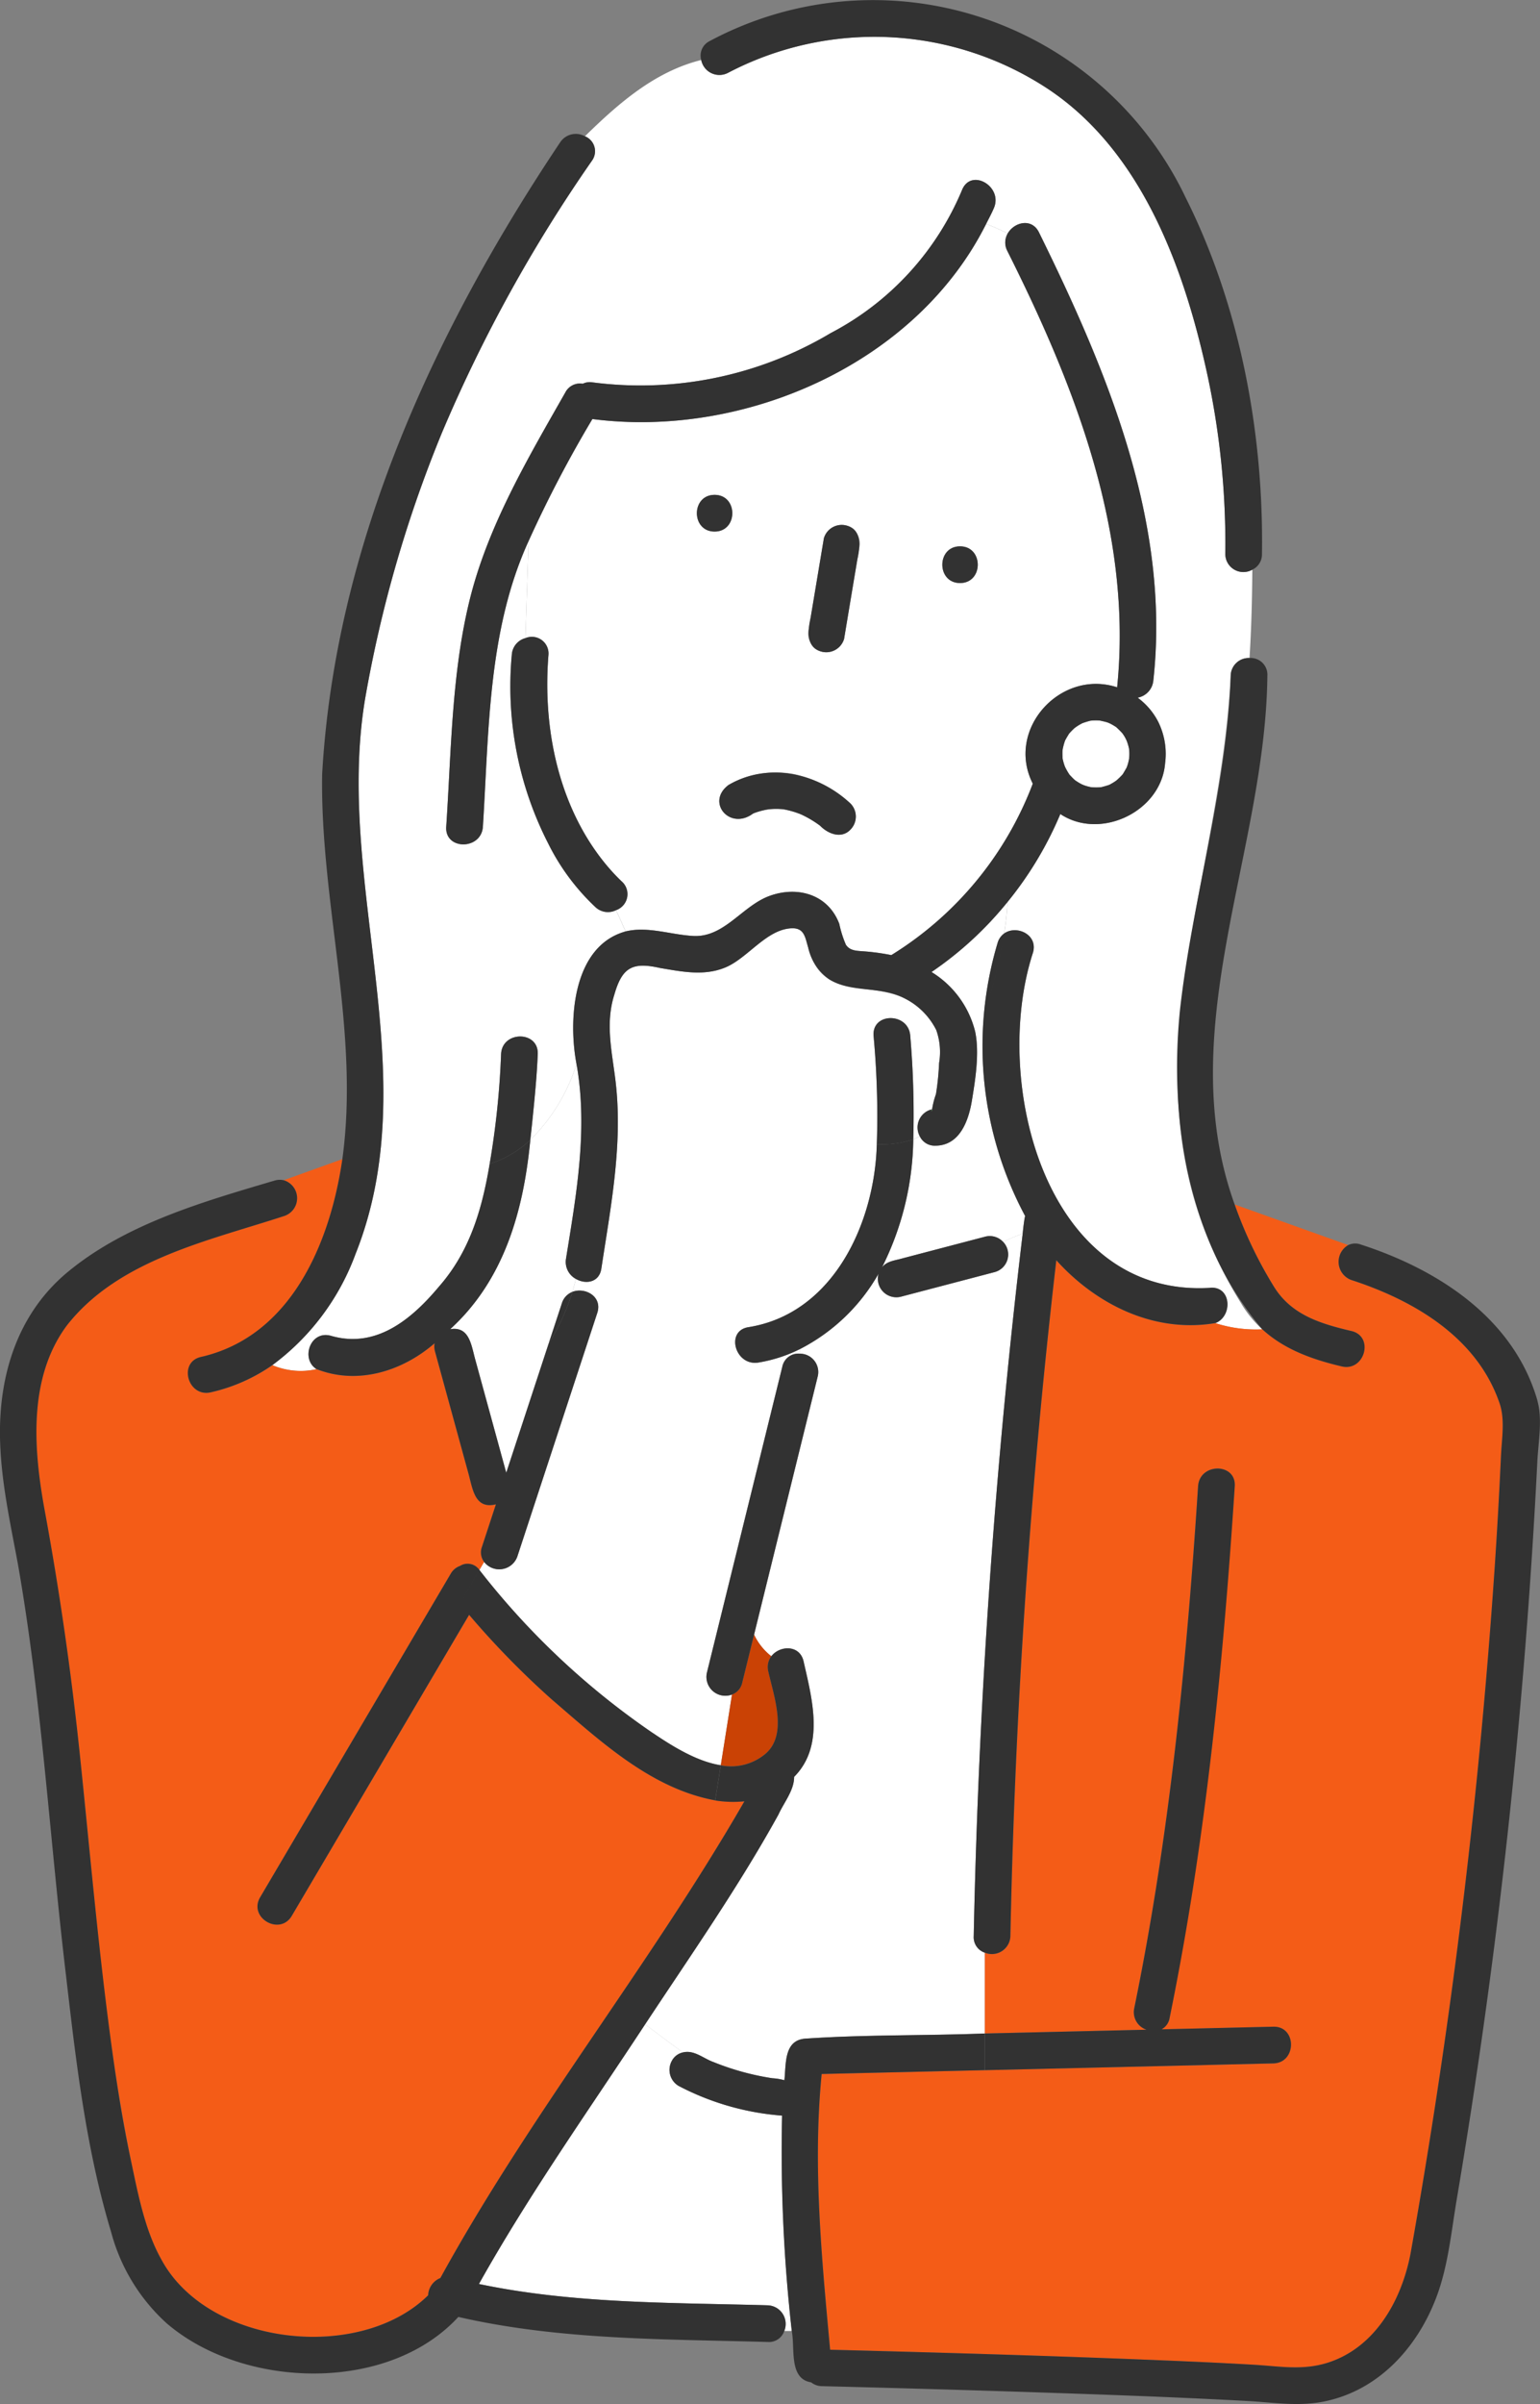
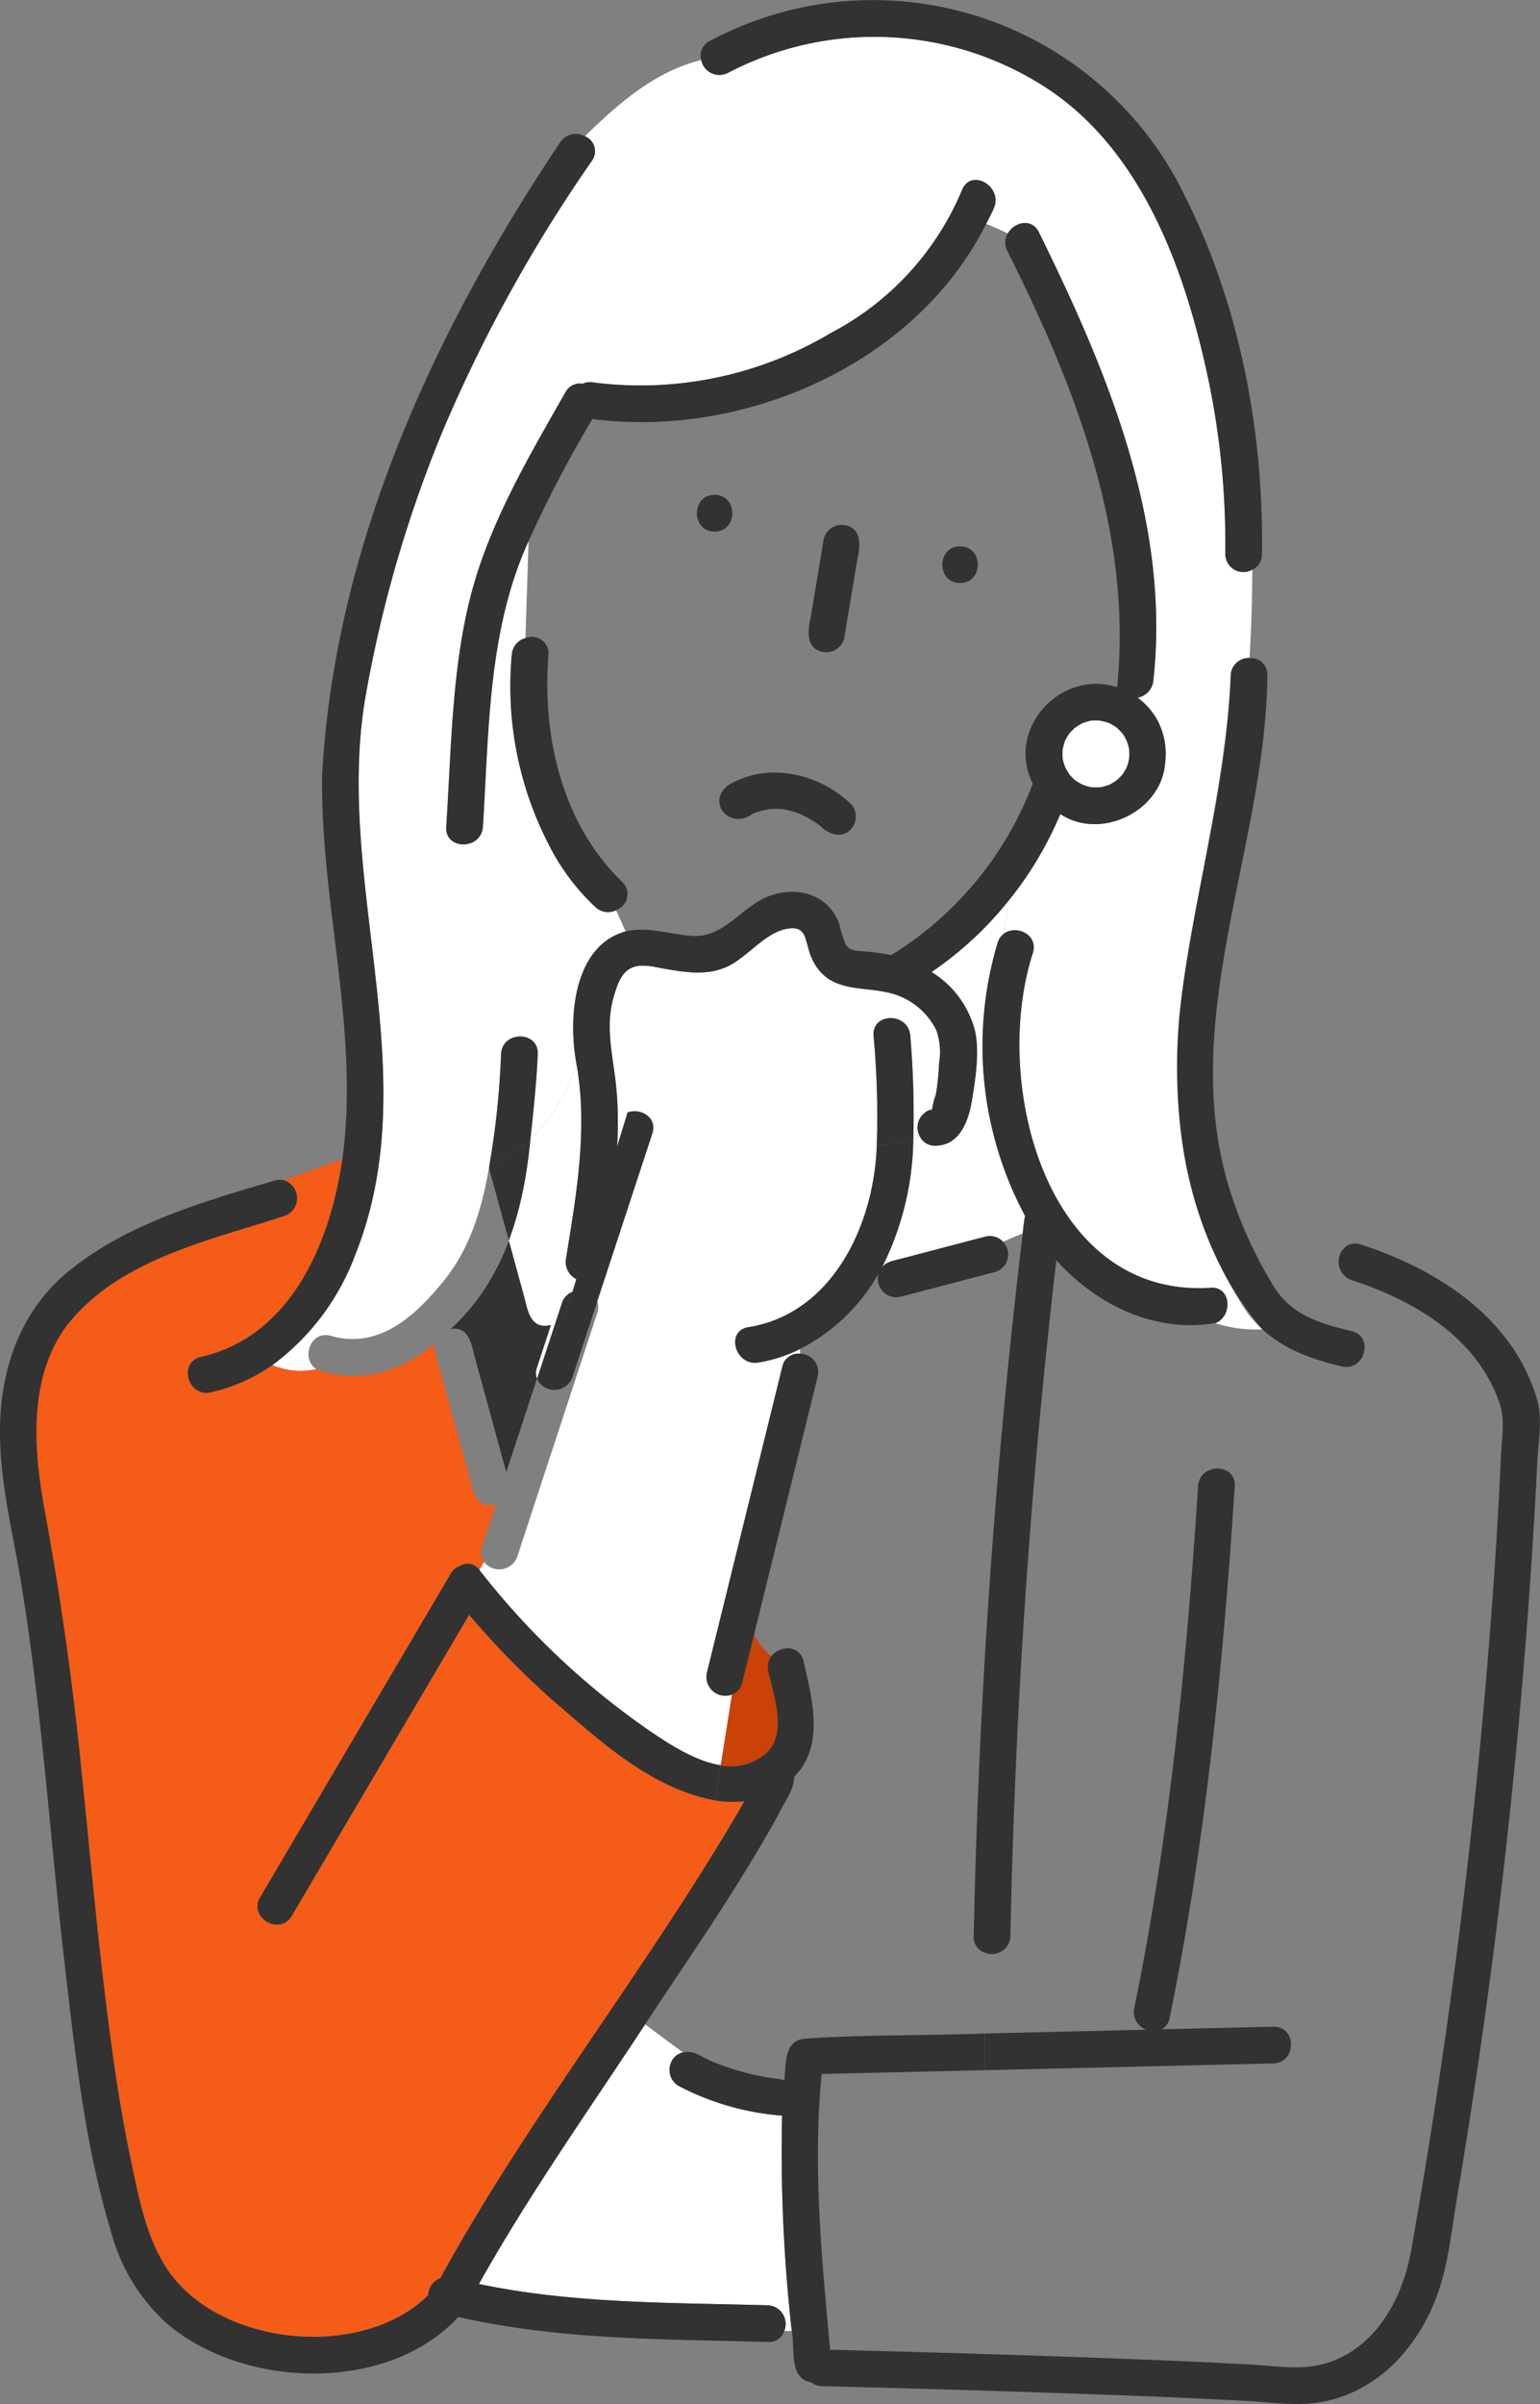
<svg xmlns="http://www.w3.org/2000/svg" id="グループ_7374" data-name="グループ 7374" width="163.75" height="255.456" viewBox="0 0 163.75 255.456">
  <rect x="0" y="0" width="163.75" height="255.456" fill="#808080" stroke="none" />
  <defs>
    <clipPath id="clip-path">
      <rect id="長方形_1940" data-name="長方形 1940" width="163.75" height="255.456" fill="none" />
    </clipPath>
  </defs>
  <g id="グループ_602" data-name="グループ 602" clip-path="url(#clip-path)">
    <path id="パス_262" data-name="パス 262" d="M99.112,117.9c-.207.109-.022.281,0,0" fill="#6ec878" />
    <path id="パス_263" data-name="パス 263" d="M99.465,117.838a1.029,1.029,0,0,0-.241.025,2.068,2.068,0,0,1,.241-.025" fill="#6ec878" />
    <path id="パス_264" data-name="パス 264" d="M83.161,224.806a28.259,28.259,0,0,1-11.013-3.165,1.978,1.978,0,0,1-.7-2.668,1.759,1.759,0,0,1,1.183-.886c-1.4-.981-2.727-2.019-4.034-2.982C62.6,224.23,56.265,233.164,50.925,242.7c10.087,2.115,20.433,1.974,30.71,2.264a1.982,1.982,0,0,1,1.76,2.726h.8a170.355,170.355,0,0,1-1.029-22.88" fill="#fff" />
    <path id="パス_265" data-name="パス 265" d="M99.551,109.453a7.533,7.533,0,0,0-3.383-3.373c-3.969-1.861-8.8.213-10.235-5.4-.32-1.072-.4-2.078-1.723-2.042-2.681.075-4.677,3.15-7.056,4.151-2.269.955-4.639.459-6.977.066-2.9-.658-4.033-.076-4.856,2.841-1.05,3.291-.127,6.5.2,9.821.642,6.493-.609,12.893-1.58,19.287-.227,1.491-1.676,1.7-2.714,1.09q-.155.691-.363,1.382c1.346-.52,3.216.492,2.641,2.245l-1.068,3.248q-3.715,11.317-7.434,22.636a2.041,2.041,0,0,1-3.533.567l-.5.852a81.725,81.725,0,0,0,18.483,17.358c1.993,1.336,4.61,2.994,7.185,3.4l1.192-7.518a2.006,2.006,0,0,1-2.671-2.306q.5-2,.989-4.009,3.518-14.26,7.034-28.522a1.732,1.732,0,0,1,1.891-1.38v-.5a15.41,15.41,0,0,1-4.456,1.442c-2.459.38-3.509-3.378-1.036-3.76,9.036-1.439,13.432-11.1,13.648-19.443h0a91.774,91.774,0,0,0-.346-11.525c-.175-2.509,3.727-2.49,3.9,0a97.87,97.87,0,0,1,.323,11.014,4.413,4.413,0,0,0,.686-.347,1.973,1.973,0,0,1,1.317-2.854,8.457,8.457,0,0,1,.409-1.608,27.768,27.768,0,0,0,.331-3.3,6.98,6.98,0,0,0-.3-3.516" fill="#fff" />
    <path id="パス_266" data-name="パス 266" d="M108.918,129.591a2.282,2.282,0,0,1,.082-.375,38.225,38.225,0,0,1-2.928-29,1.884,1.884,0,0,1,.7-1.02,31.513,31.513,0,0,0,.355-3.346,37.293,37.293,0,0,1-8.08,7.437,10.329,10.329,0,0,1,4.64,6.332c.475,2.269.024,5.078-.348,7.341-.351,2.141-1.3,4.774-3.878,4.78a1.75,1.75,0,0,1-1.667-1.009,4.452,4.452,0,0,1-.686.346,31.123,31.123,0,0,1-3.327,13.6c.53-.7,1.449-.734,2.224-.972l8.742-2.293a1.932,1.932,0,0,1,1.907.55q1.044-.484,2.089-.888c.06-.493.11-.986.171-1.479" fill="#fff" />
-     <path id="パス_267" data-name="パス 267" d="M103.536,205.74q.757-37.438,5.211-74.67-1.045.4-2.09.888a1.938,1.938,0,0,1-.87,3.211l-1.25.328L95.8,137.79a1.968,1.968,0,0,1-2.381-2.443,20.2,20.2,0,0,1-8.337,8v.5a1.951,1.951,0,0,1,1.87,2.417q-.5,2.006-.989,4.009Q83.07,161.983,80.182,173.7a6.32,6.32,0,0,0,1.836,2.3c.883-1.159,3.034-1.255,3.431.555.9,4,2.276,8.952-1.009,12.262.006,1.43-1.087,2.725-1.664,4-4.255,7.708-9.331,14.955-14.179,22.295,1.307.964,2.638,2,4.034,2.983,1.187-.289,2.178.653,3.239,1.025a27.948,27.948,0,0,0,6.251,1.718,5.915,5.915,0,0,1,1.289.213c.187-1.705-.063-4.2,2.151-4.415,6.347-.439,12.783-.307,19.157-.552V207.5a1.731,1.731,0,0,1-1.182-1.758" fill="#fff" />
    <path id="パス_268" data-name="パス 268" d="M132.025,138.581c-13.96-22.264-2.317-43.392-1.163-66.78a1.913,1.913,0,0,1,2-1.88c.2-3.129.275-6.258.3-9.387a1.921,1.921,0,0,1-2.871-1.663,85.184,85.184,0,0,0-2.146-20.127c-2.491-10.974-7.048-22.974-16.866-29.4A33.548,33.548,0,0,0,77.431,7.729a1.97,1.97,0,0,1-2.866-1.353c-4.871,1.207-8.7,4.507-12.37,8.107a1.71,1.71,0,0,1,.744,2.6A158.6,158.6,0,0,0,46.995,45.964a135.134,135.134,0,0,0-8.156,28.194c-3.319,19.611,6.594,39.979-1.038,59.1a25.7,25.7,0,0,1-8.841,11.805,7.767,7.767,0,0,0,4.7.424c-1.728-1.045-.685-4.177,1.539-3.536,4.814,1.388,8.586-1.777,11.505-5.271,3.258-3.726,4.558-8.21,5.356-13a11.243,11.243,0,0,1-3.386.511,11.243,11.243,0,0,0,3.386-.511,87.92,87.92,0,0,0,1.217-11.662c.107-2.5,4.007-2.51,3.9,0-.138,3.067-.459,6.044-.793,9.115a19.666,19.666,0,0,0,4.917-8.053c-.908-4.756-.386-12.571,5.227-14.1-.353-.745-.665-1.529-1.04-2.25a1.934,1.934,0,0,1-2.144-.3,23.731,23.731,0,0,1-5.074-6.829A36.567,36.567,0,0,1,54.42,69.581a1.951,1.951,0,0,1,1.45-1.774l.336-10.313c-4.333,9.471-4.213,20.162-4.858,30.354-.168,2.5-4.069,2.5-3.9,0,.54-8.032.564-16.375,2.524-24.228,1.954-7.826,6.189-14.972,10.141-21.92a1.743,1.743,0,0,1,1.853-.922,1.689,1.689,0,0,1,1.005-.152,39.524,39.524,0,0,0,25.362-5.234,30.335,30.335,0,0,0,13.981-15.25c.989-2.3,4.347-.313,3.368,1.969-.248.577-.546,1.124-.825,1.682a24.459,24.459,0,0,1,2.294,1.014c.686-1.2,2.552-1.684,3.325-.115,7.259,14.738,14.016,30.846,12.157,47.643a2.042,2.042,0,0,1-1.667,1.8,7.4,7.4,0,0,1,2.922,6.966c-.408,5.14-6.882,8.224-11.141,5.4a38.192,38.192,0,0,1-5.617,9.349,31.783,31.783,0,0,1-.353,3.346c1.3-.929,3.638.113,3.055,2.057-4.435,13.607,1.271,36.652,18.821,35.6,2.283-.214,2.456,3.009.586,3.752a14.029,14.029,0,0,0,4.978.653,12.324,12.324,0,0,1-2.192-2.669" fill="#fff" />
-     <path id="パス_269" data-name="パス 269" d="M62.99,44.528a129.779,129.779,0,0,0-6.784,12.967L55.87,67.808a1.771,1.771,0,0,1,2.45,1.774c-.657,7.979,1.127,16.38,6.372,22.609a13.725,13.725,0,0,0,1.414,1.469,1.8,1.8,0,0,1-.615,3.061c.376.721.688,1.5,1.041,2.249,2.375-.569,4.79.364,7.2.486,3.3.167,5.193-3.21,8.114-4.262,3-1.081,6.231-.14,7.4,2.984a11.457,11.457,0,0,0,.7,2.213c.434.664,1.193.639,1.917.7a23.506,23.506,0,0,1,2.913.4,36.692,36.692,0,0,0,15.042-18.22c-2.92-5.757,2.945-12.214,8.968-10.235,1.664-16.377-4.461-32-11.677-46.373a1.915,1.915,0,0,1,.042-1.854,24.326,24.326,0,0,0-2.293-1.014c-7.445,14.88-25.71,22.823-41.867,20.734m12.993,8.056c2.513,0,2.509,3.9,0,3.9s-2.51-3.9,0-3.9M90.44,88.142c-.961,1.035-2.4.465-3.235-.4a11.125,11.125,0,0,0-2.077-1.228A9.535,9.535,0,0,0,83.338,86a6.784,6.784,0,0,0-1.766.023,7.881,7.881,0,0,0-1.438.4l-.06.027c-2.474,1.84-5.046-1.217-2.607-3.037a10.323,10.323,0,0,1,6.912-1.166,12.868,12.868,0,0,1,6.061,3.139,1.975,1.975,0,0,1,0,2.758m.924-29.9q-.805,4.819-1.609,9.639a1.974,1.974,0,0,1-2.4,1.362,2,2,0,0,1-1.362-2.4q.8-4.82,1.609-9.639A1.974,1.974,0,0,1,90,55.842a2,2,0,0,1,1.362,2.4m10.719,3.713c-2.514,0-2.51-3.9,0-3.9s2.509,3.9,0,3.9" fill="#fff" />
    <path id="パス_270" data-name="パス 270" d="M47.869,141.24c2.033-.331,2.231,1.664,2.659,3.211l3.3,12.047q2.247-6.843,4.495-13.687c-.18.292-.353.584-.547.876.194-.292.367-.584.547-.876l1.42-4.324a1.868,1.868,0,0,1,1.121-1.209c.138-.46.26-.921.363-1.381a2.049,2.049,0,0,1-1.047-2.127c1.1-6.826,2.353-13.792,1.123-20.694a19.671,19.671,0,0,1-4.918,8.052c-.717,7.547-2.788,14.887-8.519,20.112" fill="#fff" />
-     <path id="パス_271" data-name="パス 271" d="M159.384,148.925c-2.446-6.89-9.1-10.765-15.713-12.915a2.056,2.056,0,0,1-.312-3.707l-12.075-4.313a45.172,45.172,0,0,0,4.188,8.753c1.862,2.988,4.949,3.919,8.228,4.692,2.446.577,1.4,4.337-1.037,3.761-3.237-.763-6.159-1.842-8.446-3.946a14.029,14.029,0,0,1-4.978-.653c-6.584,1.106-12.737-2.035-16.92-6.677q-4.137,35.772-4.883,71.82a1.966,1.966,0,0,1-2.718,1.757v8.58l17.187-.4a1.968,1.968,0,0,1-1.3-2.285c3.743-18.257,5.587-36.889,6.787-55.469.161-2.5,4.062-2.506,3.9,0-.6,9.215-2.441,27.939-2.441,27.939s-2.529,19.028-4.485,28.566a1.667,1.667,0,0,1-.856,1.211l11.882-.278c2.515-.059,2.5,3.841,0,3.9l-30.675.719v0l-17.344.406c-.96,9.776,0,19.542.9,29.3,12.79.329,25.58.7,38.363,1.257,2.23.1,4.459.207,6.687.338,2.739.16,5.206.637,7.9-.229,5.051-1.624,7.828-6.666,8.77-11.6a675.44,675.44,0,0,0,8.913-72.441q.412-6.144.7-12.3c.088-1.9.475-3.976-.216-5.787" fill="#f45c17" />
    <path id="パス_272" data-name="パス 272" d="M81.364,186.384c2.458-2.047.888-6.233.325-8.8a1.88,1.88,0,0,1,.329-1.592,6.328,6.328,0,0,1-1.835-2.3l-1.257,5.1a1.716,1.716,0,0,1-1.09,1.269l-1.192,7.517a5.674,5.674,0,0,0,4.72-1.2" fill="#ca4205" />
    <path id="パス_273" data-name="パス 273" d="M76.052,191.313l-.012.079.012-.079C69.2,190.052,63.8,184.984,58.685,180.6a91.055,91.055,0,0,1-8.8-9L31.027,203.578c-1.275,2.163-4.645.2-3.367-1.968l20.264-34.378a1.833,1.833,0,0,1,.991-.836,1.516,1.516,0,0,1,2.06.431l.5-.852a1.677,1.677,0,0,1-.227-1.6q.743-2.258,1.483-4.516c-2.2.527-2.443-1.481-2.89-3.167q-1.792-6.534-3.584-13.068a1.973,1.973,0,0,1-.045-.882c-3.429,2.98-8.2,4.464-12.545,2.748a7.774,7.774,0,0,1-4.7-.424,18.573,18.573,0,0,1-6.554,2.89c-2.448.55-3.484-3.211-1.036-3.761,9.606-2.19,13.75-12.155,15.035-21.03L30.17,125.41a1.992,1.992,0,0,1,.054,3.8c-8.04,2.627-17.667,4.637-23.145,11.664-4.134,5.6-3.514,13.218-2.324,19.676,1.6,8.686,2.838,17.347,3.754,26.137,1.54,14.308,2.517,28.727,5.408,42.849.744,3.509,1.461,7.377,3.229,10.537,4.975,9.248,21.123,10.977,28.381,3.825a2.052,2.052,0,0,1,1.3-1.834c9.6-17.477,22.36-33.359,32.327-50.656a11.934,11.934,0,0,1-3.1-.091" fill="#f45c17" />
    <path id="パス_274" data-name="パス 274" d="M96.789,110.061c-.174-2.49-4.075-2.509-3.9,0a91.954,91.954,0,0,1,.346,11.524,10.7,10.7,0,0,0,3.877-.51,97.868,97.868,0,0,0-.323-11.014" fill="#323232" />
    <path id="パス_275" data-name="パス 275" d="M106.658,131.958a87.814,87.814,0,0,1-8.58,3.929,87.814,87.814,0,0,0,8.58-3.929,1.933,1.933,0,0,0-1.908-.55L96.009,133.7c-.775.238-1.694.276-2.224.972a31.118,31.118,0,0,0,3.326-13.6,10.723,10.723,0,0,1-3.877.51c-.214,8.341-4.613,18.006-13.649,19.443-2.472.382-1.422,4.141,1.037,3.761a15.431,15.431,0,0,0,4.456-1.442v0a20.192,20.192,0,0,0,8.337-8,1.968,1.968,0,0,0,2.382,2.442l8.74-2.292,1.25-.328a1.938,1.938,0,0,0,.871-3.211" fill="#323232" />
    <path id="パス_276" data-name="パス 276" d="M85.078,143.845v0a1.733,1.733,0,0,0-1.891,1.38q-3.517,14.262-7.034,28.522-.5,2.006-.989,4.009a2.007,2.007,0,0,0,2.671,2.307l1.26-7.948-1.26,7.948a1.716,1.716,0,0,0,1.09-1.27l1.257-5.1a3.607,3.607,0,0,1-.3-1.409,3.607,3.607,0,0,0,.3,1.409q2.889-11.712,5.777-23.425.5-2,.989-4.009a1.95,1.95,0,0,0-1.87-2.417" fill="#323232" />
    <path id="パス_277" data-name="パス 277" d="M129.331,219.4l6.062-.142c2.5-.058,2.515-3.959,0-3.9l-11.882.279a1.674,1.674,0,0,0,.856-1.211c3.812-18.593,5.7-37.583,6.926-56.5.162-2.506-3.739-2.5-3.9,0-1.2,18.579-3.044,37.212-6.787,55.468a1.968,1.968,0,0,0,1.3,2.285l-17.187.4v3.9l24.613-.577m-6.553-5.513c0,1.3,0,2.6-1.3,2.6,1.3,0,1.3-1.3,1.3-2.6" fill="#323232" />
    <path id="パス_278" data-name="パス 278" d="M163.478,148.83c-2.51-8.733-10.549-13.925-18.77-16.581a1.7,1.7,0,0,0-1.348.054l4.846,1.731L143.36,132.3a2.056,2.056,0,0,0,.312,3.707c6.608,2.147,13.267,6.028,15.713,12.915.691,1.811.3,3.882.216,5.787q-.282,6.153-.7,12.3a675.181,675.181,0,0,1-8.912,72.441c-.942,4.929-3.72,9.971-8.771,11.6-2.692.866-5.158.389-7.9.229-2.228-.131-4.458-.238-6.687-.338-12.783-.557-25.573-.928-38.363-1.257-.9-9.754-1.859-19.52-.9-29.3l17.344-.406v-3.9c-6.373.245-12.81.112-19.156.552-2.216.214-1.964,2.709-2.152,4.415a5.9,5.9,0,0,0-1.288-.213,27.918,27.918,0,0,1-6.251-1.718c-1.061-.372-2.053-1.315-3.239-1.025a21.977,21.977,0,0,0,7.247,3.6,21.977,21.977,0,0,1-7.247-3.6,1.758,1.758,0,0,0-1.183.885,1.98,1.98,0,0,0,.7,2.669,28.279,28.279,0,0,0,11.014,3.164,170.04,170.04,0,0,0,1.029,22.881h0c.374,1.8-.349,5.08,2.059,5.46a1.889,1.889,0,0,0,1.167.407q10.556.26,21.109.6c8.069.267,16.139.539,24.2.98,2.787.158,5.385.61,8.171.028,5.735-1.2,9.827-5.74,11.837-11.051,1.245-3.286,1.582-6.906,2.158-10.351a672.491,672.491,0,0,0,8.58-78.441c.095-2.029.572-4.533,0-6.494" fill="#323232" />
    <path id="パス_279" data-name="パス 279" d="M59.746,138.487q-.709,2.161-1.42,4.325a23.5,23.5,0,0,0,2.54-5.533,1.865,1.865,0,0,0-1.12,1.208" fill="#323232" />
    <path id="パス_280" data-name="パス 280" d="M56.795,117.215c.169-1.729.313-3.465.386-5.2.107-2.509-3.793-2.5-3.9,0a88.083,88.083,0,0,1-1.216,11.663,11.377,11.377,0,0,0,4.323-2.547c.152-1.324.283-2.637.407-3.914" fill="#323232" />
-     <path id="パス_281" data-name="パス 281" d="M60.866,137.278a23.442,23.442,0,0,1-2.541,5.533q-2.247,6.843-4.495,13.687l-3.3-12.047c-.425-1.545-.63-3.545-2.659-3.211,5.731-5.226,7.8-12.566,8.52-20.112a11.368,11.368,0,0,1-4.324,2.547c-.8,4.795-2.1,9.276-5.356,13-2.919,3.494-6.691,6.659-11.505,5.271-2.224-.641-3.267,2.492-1.539,3.536,2.3-.477,4.59-1.786,7.214-3.1-2.624,1.312-4.918,2.621-7.214,3.1,4.349,1.716,9.115.232,12.544-2.747a1.955,1.955,0,0,0,.046.881q1.791,6.534,3.583,13.068c.442,1.678.7,3.7,2.891,3.167q-.741,2.259-1.483,4.516a1.677,1.677,0,0,0,.227,1.6l1.766-3.027-1.766,3.027a2.041,2.041,0,0,0,3.534-.567l7.434-22.636q.532-1.624,1.066-3.248c.576-1.752-1.293-2.764-2.64-2.245" fill="#323232" />
+     <path id="パス_281" data-name="パス 281" d="M60.866,137.278a23.442,23.442,0,0,1-2.541,5.533q-2.247,6.843-4.495,13.687l-3.3-12.047c-.425-1.545-.63-3.545-2.659-3.211,5.731-5.226,7.8-12.566,8.52-20.112a11.368,11.368,0,0,1-4.324,2.547a1.955,1.955,0,0,0,.046.881q1.791,6.534,3.583,13.068c.442,1.678.7,3.7,2.891,3.167q-.741,2.259-1.483,4.516a1.677,1.677,0,0,0,.227,1.6l1.766-3.027-1.766,3.027a2.041,2.041,0,0,0,3.534-.567l7.434-22.636q.532-1.624,1.066-3.248c.576-1.752-1.293-2.764-2.64-2.245" fill="#323232" />
    <path id="パス_282" data-name="パス 282" d="M128.653,136.845c-17.553,1.052-23.254-21.981-18.821-35.6.583-1.944-1.753-2.986-3.055-2.057-.483,3.064-1.337,5.945-2.2,9.394.862-3.449,1.716-6.33,2.2-9.394a1.877,1.877,0,0,0-.706,1.02,38.23,38.23,0,0,0,2.93,29,17.324,17.324,0,0,0-.254,1.854c.344-.133.687-.269,1.031-.384-.344.115-.687.251-1.031.384q-4.441,37.18-5.211,74.67a1.729,1.729,0,0,0,1.182,1.757v0a1.966,1.966,0,0,0,2.718-1.757q.729-36,4.883-71.82c4.182,4.641,10.338,7.783,16.92,6.677-.853-.244-1.707-.526-2.561-.811.854.285,1.708.567,2.561.811,1.87-.743,1.7-3.966-.586-3.752" fill="#323232" />
    <path id="パス_283" data-name="パス 283" d="M89.755,67.88q.7-4.21,1.406-8.422c.3-1.306.527-3.2-1.159-3.616a1.975,1.975,0,0,0-2.4,1.363q-.7,4.21-1.406,8.422c-.3,1.306-.527,3.2,1.159,3.615a1.974,1.974,0,0,0,2.4-1.362" fill="#323232" />
    <path id="パス_284" data-name="パス 284" d="M75.983,52.584c-2.51,0-2.514,3.9,0,3.9s2.514-3.9,0-3.9" fill="#323232" />
    <path id="パス_285" data-name="パス 285" d="M102.083,58.054c-2.51,0-2.514,3.9,0,3.9s2.514-3.9,0-3.9" fill="#323232" />
    <path id="パス_286" data-name="パス 286" d="M66.106,93.66c-6.359-6.154-8.483-15.486-7.786-24.079a1.771,1.771,0,0,0-2.45-1.774l-.281,8.635.281-8.635a1.951,1.951,0,0,0-1.45,1.774,36.566,36.566,0,0,0,3.855,20.007,23.732,23.732,0,0,0,5.073,6.83,1.935,1.935,0,0,0,2.144.3,4.466,4.466,0,0,0-2.514-2.433,4.466,4.466,0,0,1,2.514,2.433,1.8,1.8,0,0,0,.614-3.06" fill="#323232" />
    <path id="パス_287" data-name="パス 287" d="M125.961,20.764a36.824,36.824,0,0,0-50.5-16.4,1.714,1.714,0,0,0-.9,2.015,16.586,16.586,0,0,1,4.014-.49,16.586,16.586,0,0,0-4.014.49,1.97,1.97,0,0,0,2.866,1.353,33.548,33.548,0,0,1,33.847,1.616c9.818,6.425,14.375,18.425,16.867,29.4a85.289,85.289,0,0,1,2.146,20.127,1.921,1.921,0,0,0,2.871,1.663c.014-1.749.016-3.5.016-5.247,0,1.749,0,3.5-.016,5.247a1.793,1.793,0,0,0,1.029-1.663c.194-12.929-2.365-26.521-8.23-38.107" fill="#323232" />
    <path id="パス_288" data-name="パス 288" d="M102.314,20.142A30.333,30.333,0,0,1,88.333,35.391a39.518,39.518,0,0,1-25.362,5.235,1.687,1.687,0,0,0-1.005.152,1.746,1.746,0,0,0-1.854.923c-3.951,6.947-8.186,14.093-10.14,21.919-1.96,7.853-1.984,16.2-2.525,24.227-.168,2.506,3.732,2.5,3.9,0,.646-10.191.526-20.882,4.859-30.353l.087-2.679-.087,2.679A129.779,129.779,0,0,1,62.99,44.527c16.157,2.09,34.422-5.854,41.867-20.734-.947-.362-1.913-.684-2.879-1.007.966.323,1.932.645,2.879,1.007.279-.558.577-1.1.825-1.683.979-2.281-2.379-4.27-3.368-1.968" fill="#323232" />
    <path id="パス_289" data-name="パス 289" d="M143.7,141.436c-3.279-.773-6.366-1.7-8.228-4.692a45.2,45.2,0,0,1-4.188-8.753l-2.824-1.009,2.824,1.009c-6.694-18.53,3.282-37.424,3.477-56.189a1.774,1.774,0,0,0-1.9-1.881c-.191,2.922-.495,5.844-.982,8.766.487-2.922.791-5.844.982-8.766a1.916,1.916,0,0,0-2,1.881c-.4,12.068-4.076,23.629-5.4,35.576-1.174,11.767.918,24.651,8.76,33.872a8.592,8.592,0,0,0,4.161-1.463,8.592,8.592,0,0,1-4.161,1.463c2.287,2.1,5.209,3.183,8.446,3.947,2.441.575,3.483-3.184,1.037-3.761" fill="#323232" />
    <path id="パス_290" data-name="パス 290" d="M62.195,14.484q-.912.894-1.817,1.8.906-.906,1.817-1.8a1.983,1.983,0,0,0-2.623.627c-13.4,20.008-23.955,42.869-25.32,67.2-.208,13.64,4.018,27.222,2.153,40.847l1.789-.645-1.789.645c-1.285,8.875-5.43,18.841-15.035,21.03-2.448.55-1.412,4.311,1.037,3.761a18.586,18.586,0,0,0,6.553-2.89,10.866,10.866,0,0,1-2.382-1.375,10.866,10.866,0,0,0,2.382,1.375,25.7,25.7,0,0,0,8.841-11.8c7.633-19.123-2.28-39.485,1.038-59.1A135.076,135.076,0,0,1,47,45.965,158.543,158.543,0,0,1,62.94,17.08a1.71,1.71,0,0,0-.745-2.6" fill="#323232" />
    <path id="パス_291" data-name="パス 291" d="M119.352,77.931c.085.119.051.067,0,0" fill="#fff" />
    <path id="パス_292" data-name="パス 292" d="M115.963,76.587a7.911,7.911,0,0,0-.86.263,5.175,5.175,0,0,0-.831.513,7.191,7.191,0,0,0-.6.612c-.142.24-.3.483-.422.731a6.673,6.673,0,0,0-.276,1.054c.088-.444.018-.112.01.015-.018.282,0,.558.009.84a5.525,5.525,0,0,0,.244.85,6.213,6.213,0,0,0,.5.875c.2.2.376.409.593.586a6.556,6.556,0,0,0,.873.512c-.187-.105-.2-.114-.157-.092a3.676,3.676,0,0,0,.994.31,6.057,6.057,0,0,0,1.043-.006c.291-.069.572-.153.856-.244a6.02,6.02,0,0,0,.751-.454,6.564,6.564,0,0,0,.7-.682c.141-.234.284-.476.414-.713a4.868,4.868,0,0,0,.259-.944,4.222,4.222,0,0,0-.01-1.084,5.424,5.424,0,0,0-.226-.761,3.828,3.828,0,0,0-.486-.851c-.208-.229-.427-.44-.655-.651a6.919,6.919,0,0,0-.82-.463c.427.224.016.011-.086-.024-.264-.088-.533-.138-.8-.2a4.9,4.9,0,0,0-1.013.01" fill="#fff" />
    <path id="パス_293" data-name="パス 293" d="M123.195,76.773a7.272,7.272,0,0,0-2.229-2.637,2.042,2.042,0,0,0,1.667-1.8c1.859-16.8-4.9-32.9-12.157-47.642-.773-1.57-2.639-1.084-3.325.115a13.086,13.086,0,0,1,5.227,4.479,13.086,13.086,0,0,0-5.227-4.479,1.91,1.91,0,0,0-.043,1.853c7.216,14.379,13.341,30,11.677,46.373-6.026-1.979-11.886,4.48-8.968,10.236a36.685,36.685,0,0,1-15.042,18.219,23.456,23.456,0,0,0-2.913-.4c-.724-.06-1.483-.035-1.917-.7a11.539,11.539,0,0,1-.7-2.212c-1.173-3.125-4.4-4.065-7.4-2.984-2.921,1.052-4.817,4.429-8.114,4.261-2.406-.122-4.821-1.054-7.2-.485.788,1.666,1.792,3.117,4.246,3.117-2.454,0-3.458-1.451-4.246-3.117-5.614,1.537-6.135,9.344-5.227,14.106a30.72,30.72,0,0,0,1.673-9.689,30.72,30.72,0,0,1-1.673,9.689c1.231,6.9-.022,13.867-1.123,20.693a2.052,2.052,0,0,0,1.047,2.127,17.965,17.965,0,0,0,.449-3.909,17.965,17.965,0,0,1-.449,3.909c1.039.605,2.487.4,2.714-1.09.971-6.393,2.222-12.794,1.58-19.286-.328-3.319-1.251-6.531-.2-9.821.834-2.914,1.927-3.5,4.856-2.841,2.339.392,4.709.888,6.977-.066,2.379-1,4.375-4.076,7.056-4.151,1.318-.037,1.4.969,1.723,2.042a5.63,5.63,0,0,0,2.2,3.359c2.392,1.521,5.506.684,8.038,2.039a7.534,7.534,0,0,1,3.382,3.372,6.992,6.992,0,0,1,.3,3.516,27.809,27.809,0,0,1-.332,3.3,8.448,8.448,0,0,0-.409,1.607,1.974,1.974,0,0,0-1.317,2.855,4.166,4.166,0,0,0,1.581-1.741,4.166,4.166,0,0,1-1.581,1.741,1.754,1.754,0,0,0,1.668,1.01c2.579-.007,3.526-2.64,3.878-4.781.372-2.263.823-5.072.349-7.341a10.335,10.335,0,0,0-4.641-6.332,37.288,37.288,0,0,0,8.079-7.437c.026-.51.048-1.025.048-1.56,0,.535-.022,1.05-.048,1.56a38.155,38.155,0,0,0,5.617-9.349c4.26,2.828,10.733-.256,11.141-5.4a7.816,7.816,0,0,0-.693-4.329M99.112,117.9c-.022.28-.207.109,0,0m.112-.042a1.094,1.094,0,0,1,.241-.024,1.094,1.094,0,0,0-.241.024M119.4,78c0-.006-.026-.036-.052-.07.026.034.048.064.052.07m.658,2.613a4.776,4.776,0,0,1-.259.945c-.13.236-.273.477-.414.711a6.565,6.565,0,0,1-.7.683,5.977,5.977,0,0,1-.752.453c-.284.092-.565.176-.856.246a6.264,6.264,0,0,1-1.043,0,6.738,6.738,0,0,1-.751-.2c-.113-.038-.481-.245-.086-.023a6.476,6.476,0,0,1-.872-.511c-.218-.177-.4-.39-.594-.586a6.322,6.322,0,0,1-.5-.876,5.529,5.529,0,0,1-.244-.849c-.009-.282-.027-.559-.009-.841.008-.126.078-.458-.01-.014a6.754,6.754,0,0,1,.276-1.054c.126-.249.28-.491.422-.73a6.91,6.91,0,0,1,.6-.612,5.043,5.043,0,0,1,.831-.514,7.911,7.911,0,0,1,.86-.263,4.833,4.833,0,0,1,1.013-.011c.27.064.538.114.8.2.1.035.513.249.086.023a7.082,7.082,0,0,1,.821.464c.227.21.446.421.654.65a3.85,3.85,0,0,1,.486.851,5.281,5.281,0,0,1,.226.763,4.215,4.215,0,0,1,.01,1.083" fill="#323232" />
    <path id="パス_294" data-name="パス 294" d="M77.467,83.411c-2.439,1.818.131,4.877,2.607,3.037l.059-.027a7.914,7.914,0,0,1,1.439-.4A6.741,6.741,0,0,1,83.338,86a9.61,9.61,0,0,1,1.79.518,11.234,11.234,0,0,1,2.077,1.228c.84.862,2.274,1.432,3.235.4a1.975,1.975,0,0,0,0-2.757C87,82.151,81.674,80.931,77.467,83.411" fill="#323232" />
    <path id="パス_295" data-name="パス 295" d="M69.459,184.184a81.682,81.682,0,0,1-18.483-17.358L48.3,171.41l2.674-4.584a1.516,1.516,0,0,0-2.061-.43,1.83,1.83,0,0,0-.991.835L27.66,201.609c-1.277,2.167,2.092,4.131,3.367,1.968l18.854-31.984a90.946,90.946,0,0,0,8.8,9c5.119,4.386,10.514,9.454,17.367,10.715l.592-3.732c-2.575-.4-5.192-2.06-7.185-3.4" fill="#323232" />
    <path id="パス_296" data-name="パス 296" d="M79.878,247.687h3.517a1.982,1.982,0,0,0-1.76-2.726c-10.278-.291-20.623-.15-30.71-2.264,5.34-9.532,11.68-18.466,17.672-27.592-.575-.424-1.148-.837-1.719-1.218.571.381,1.144.794,1.719,1.218,4.847-7.34,9.924-14.587,14.179-22.295.578-1.276,1.67-2.57,1.664-4,3.285-3.311,1.913-8.259,1.009-12.262-.4-1.81-2.548-1.714-3.432-.555.634.54,1.285,1.018,1.761,1.494-.476-.476-1.127-.954-1.761-1.494a1.886,1.886,0,0,0-.329,1.592c.564,2.566,2.133,6.752-.325,8.8a5.677,5.677,0,0,1-4.72,1.2l-.591,3.733a11.933,11.933,0,0,0,3.1.091c-9.968,17.3-22.731,33.178-32.327,50.655a2.053,2.053,0,0,0-1.3,1.834c-7.256,7.163-23.418,5.41-28.38-3.824-1.768-3.16-2.486-7.028-3.23-10.537-.927-4.374-1.615-8.8-2.2-13.229-1.312-9.845-2.173-19.744-3.2-29.621-.915-8.789-2.152-17.451-3.753-26.136-1.191-6.459-1.81-14.08,2.324-19.676,5.48-7.03,15.1-9.03,23.144-11.665a1.991,1.991,0,0,0-.053-3.795l-6.316,2.278,6.316-2.278a1.865,1.865,0,0,0-.983.035c-7.529,2.227-15.665,4.544-21.855,9.6C1.957,139.429-.114,145.941,0,152.716c.08,4.545,1.061,8.946,1.888,13.392,2.56,14.535,3.392,29.3,5.146,43.942,1.05,9.068,2.123,18.333,4.774,27.1a20.032,20.032,0,0,0,5.886,9.7c8.119,7.01,23.55,7.5,31.041-.651,10.789,2.472,21.879,2.349,32.9,2.661a1.715,1.715,0,0,0,1.76-1.174Z" fill="#323232" />
  </g>
</svg>